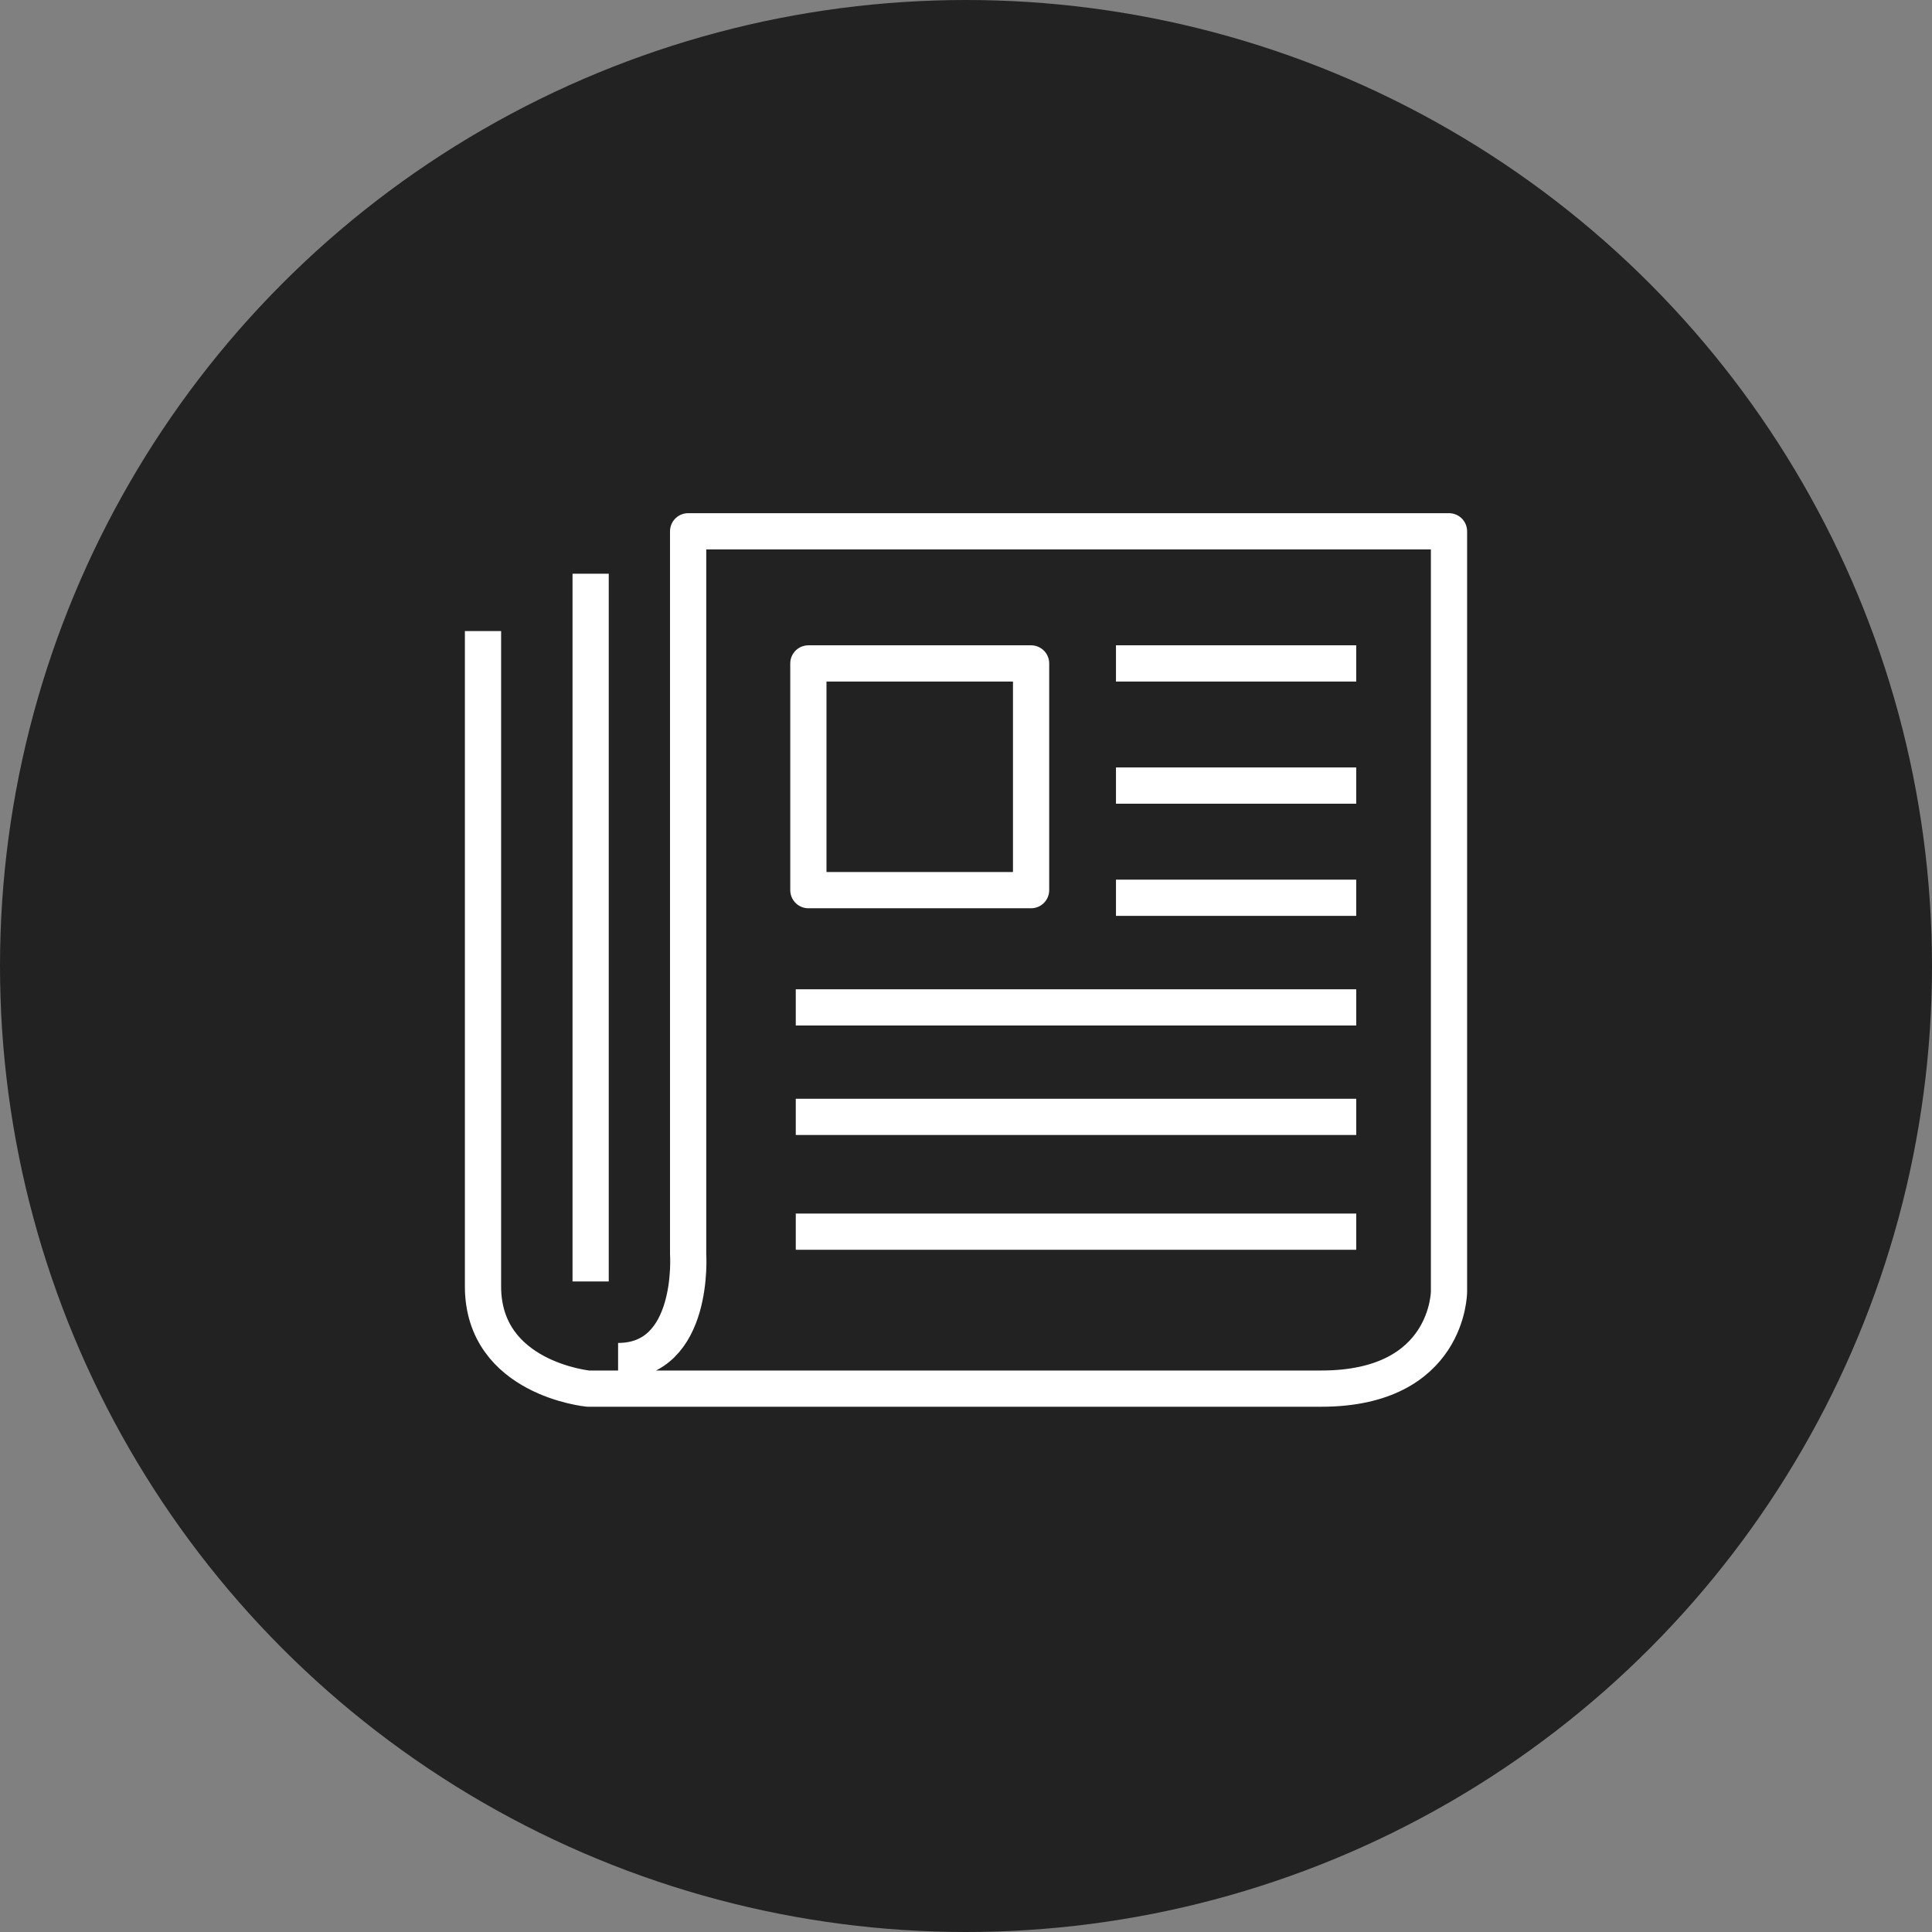
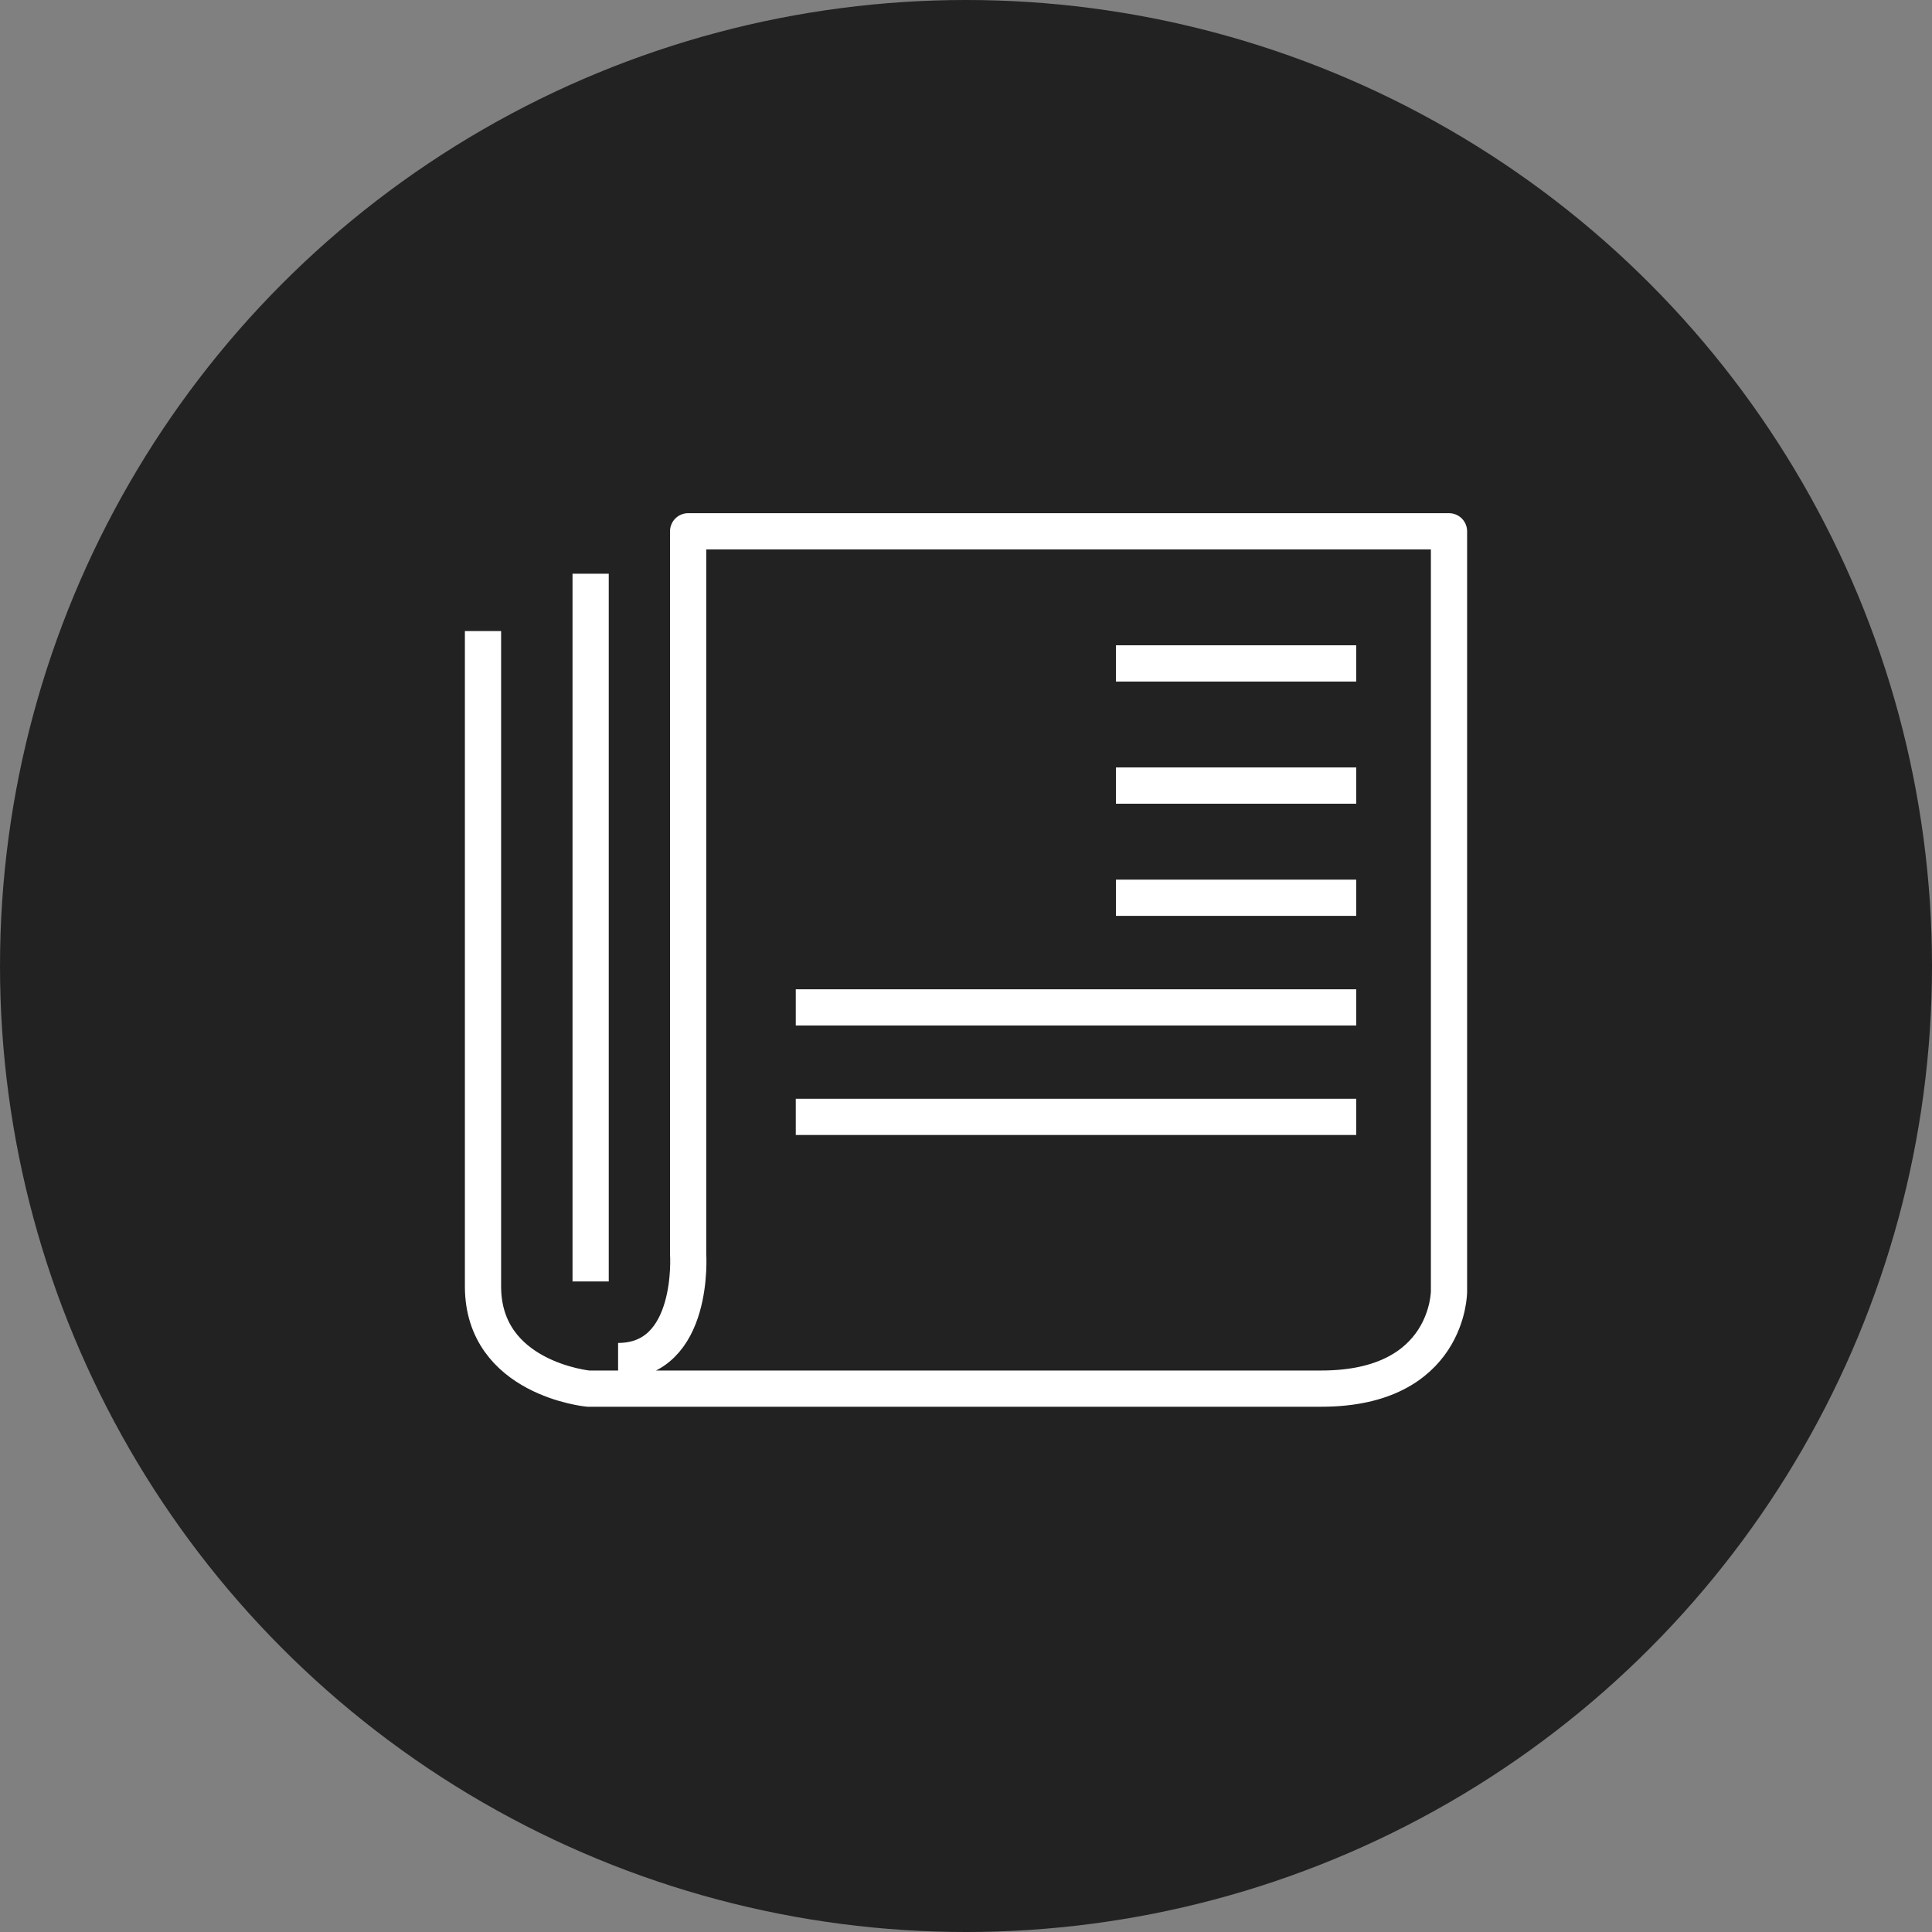
<svg xmlns="http://www.w3.org/2000/svg" width="80" height="80" viewBox="0 0 80 80" fill="none">
  <rect x="0" y="0" width="80" height="80" fill="#808080" stroke="none" />
  <circle cx="40" cy="40" r="40" fill="#222222" />
  <path d="M20 26.132V53.266C20 57.082 24.354 57.5 24.354 57.5H54.713C60 57.5 60 53.479 60 53.479V22H28.494V51.919C28.494 51.919 28.802 56.358 25.594 56.358" stroke="white" stroke-width="1.5" stroke-miterlimit="10" stroke-linejoin="round" />
  <path d="M24.457 23.756V53.062" stroke="white" stroke-width="1.5" stroke-miterlimit="10" stroke-linejoin="round" />
  <path d="M46.21 27.471H56.158" stroke="white" stroke-width="1.5" stroke-miterlimit="10" stroke-linejoin="round" />
  <path d="M46.21 32.529H56.158" stroke="white" stroke-width="1.5" stroke-miterlimit="10" stroke-linejoin="round" />
  <path d="M46.21 37.174H56.158" stroke="white" stroke-width="1.5" stroke-miterlimit="10" stroke-linejoin="round" />
  <path d="M32.951 41.715H56.159" stroke="white" stroke-width="1.5" stroke-miterlimit="10" stroke-linejoin="round" />
  <path d="M32.951 46.248H56.159" stroke="white" stroke-width="1.5" stroke-miterlimit="10" stroke-linejoin="round" />
-   <path d="M32.951 51H56.159" stroke="white" stroke-width="1.5" stroke-miterlimit="10" stroke-linejoin="round" />
-   <path d="M42.695 27.471H33.473V36.859H42.695V27.471Z" stroke="white" stroke-width="1.5" stroke-miterlimit="10" stroke-linejoin="round" />
</svg>